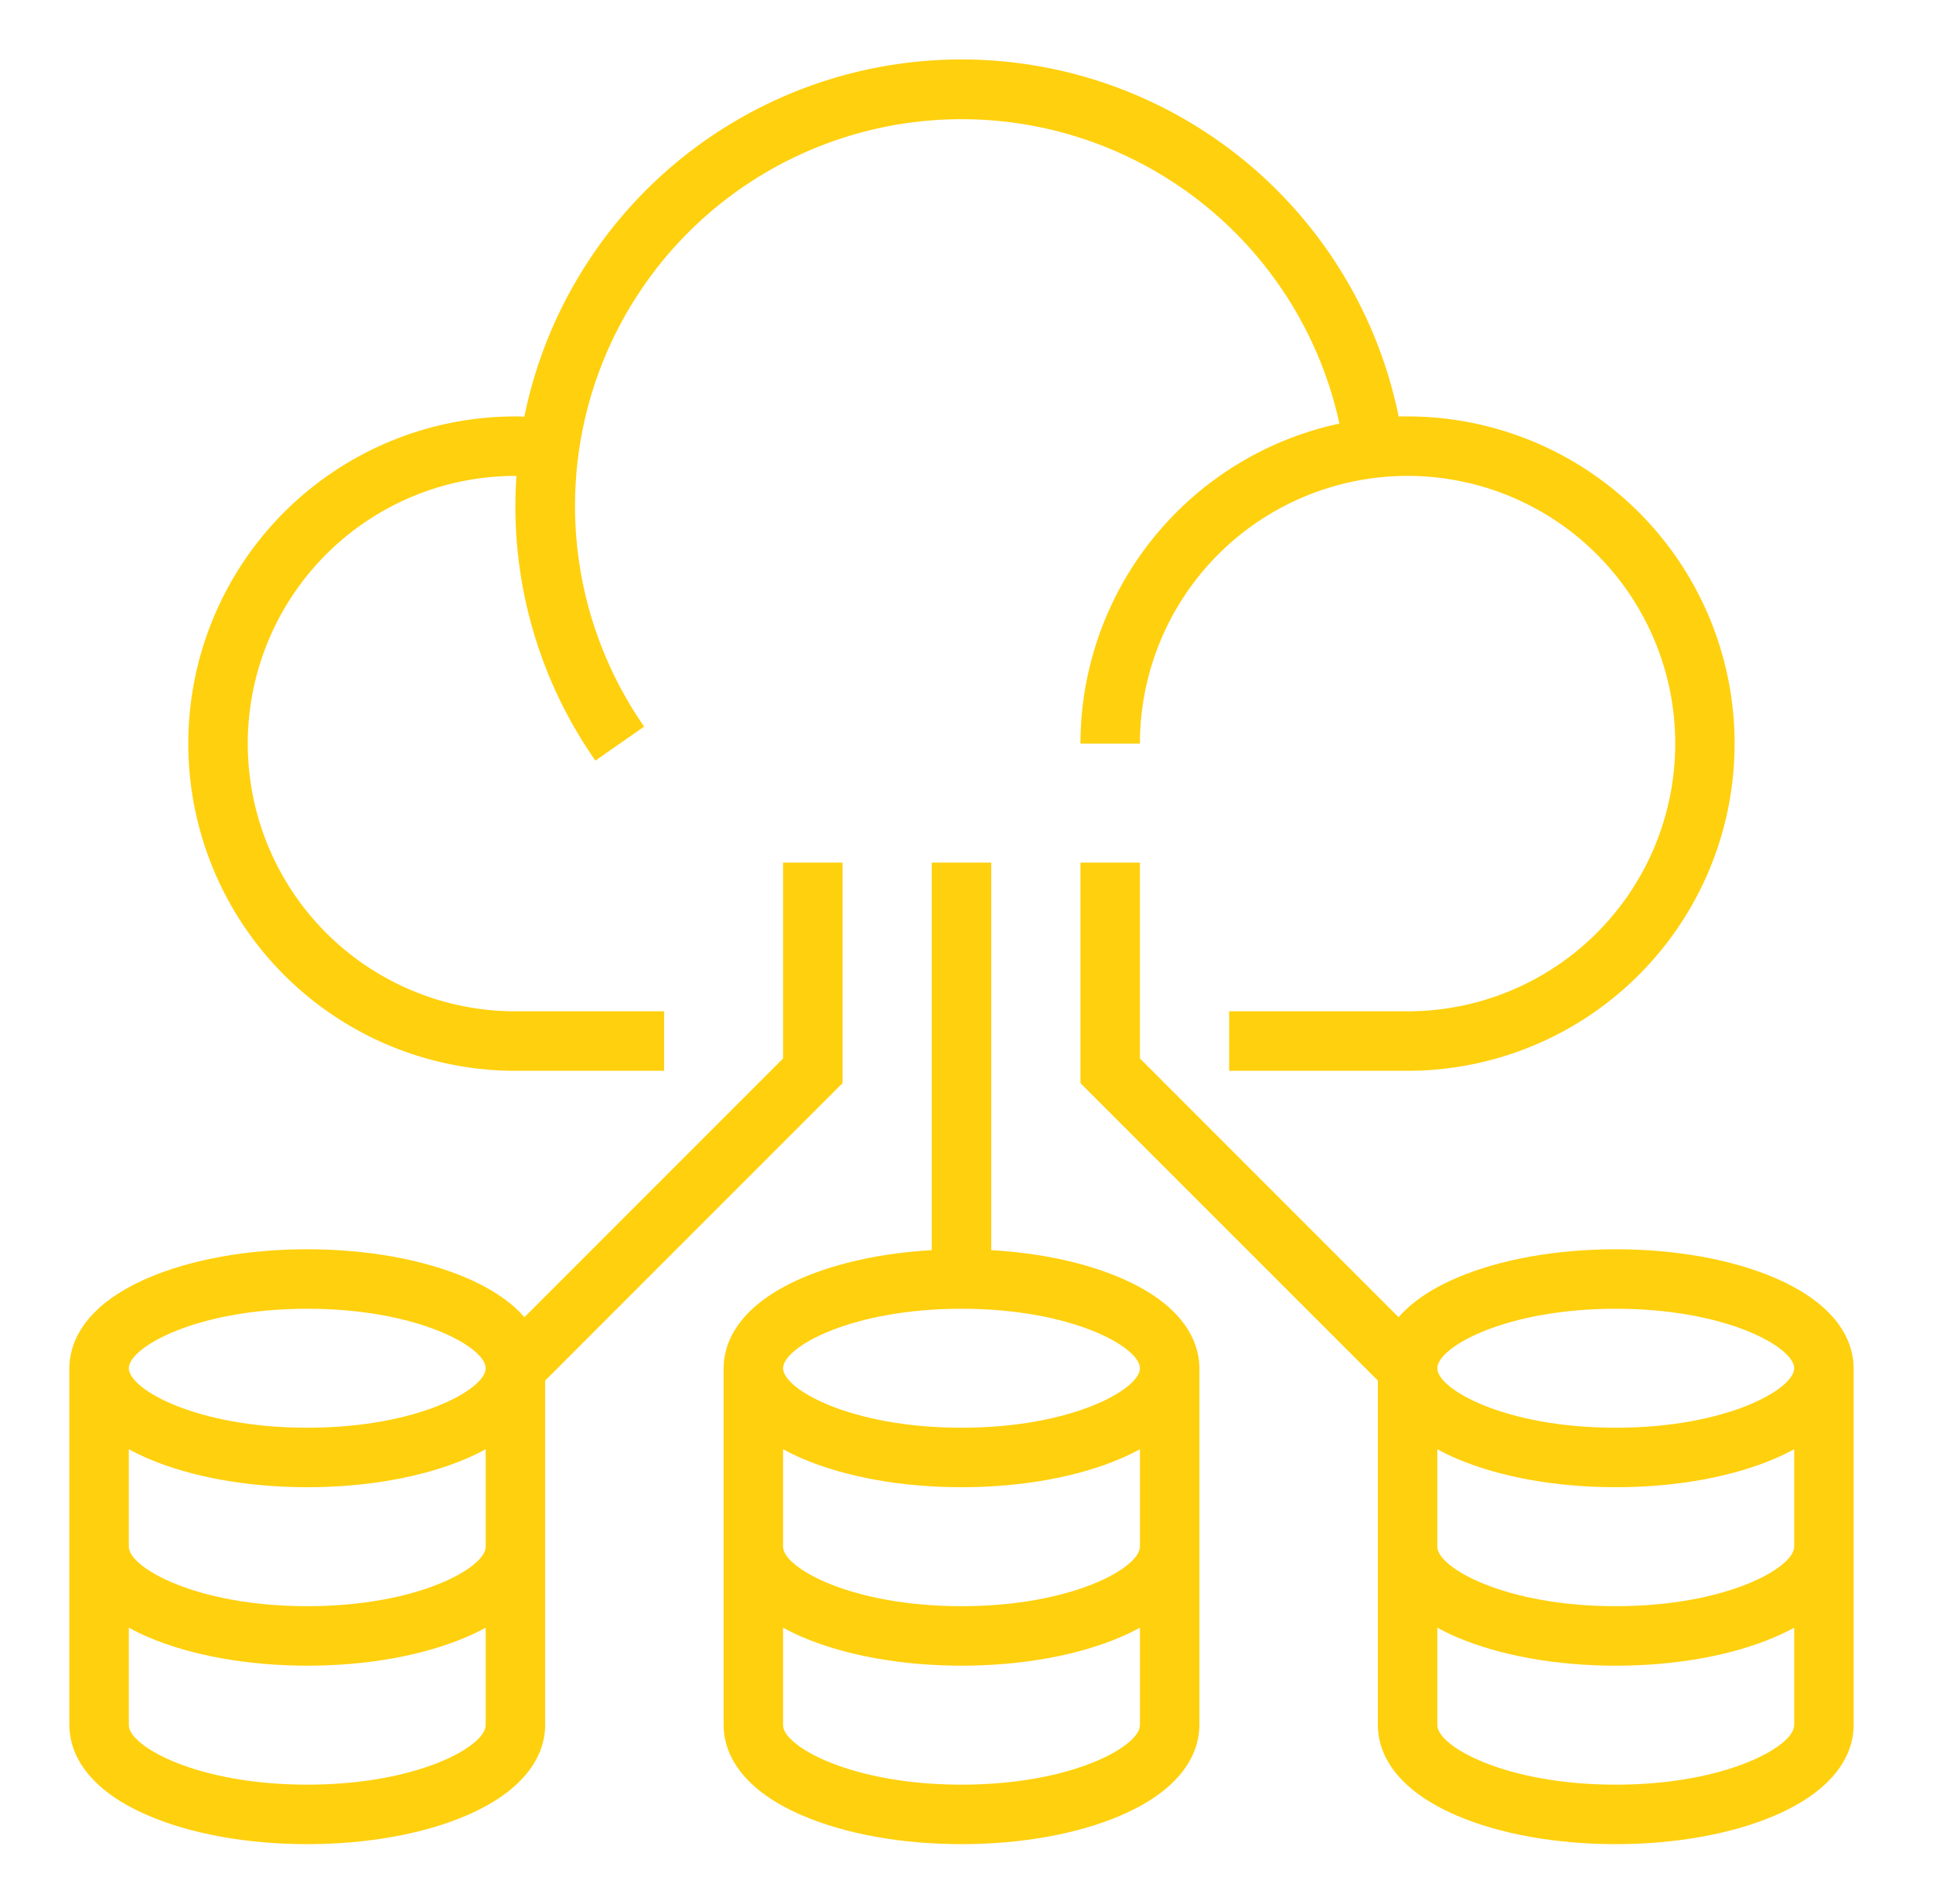
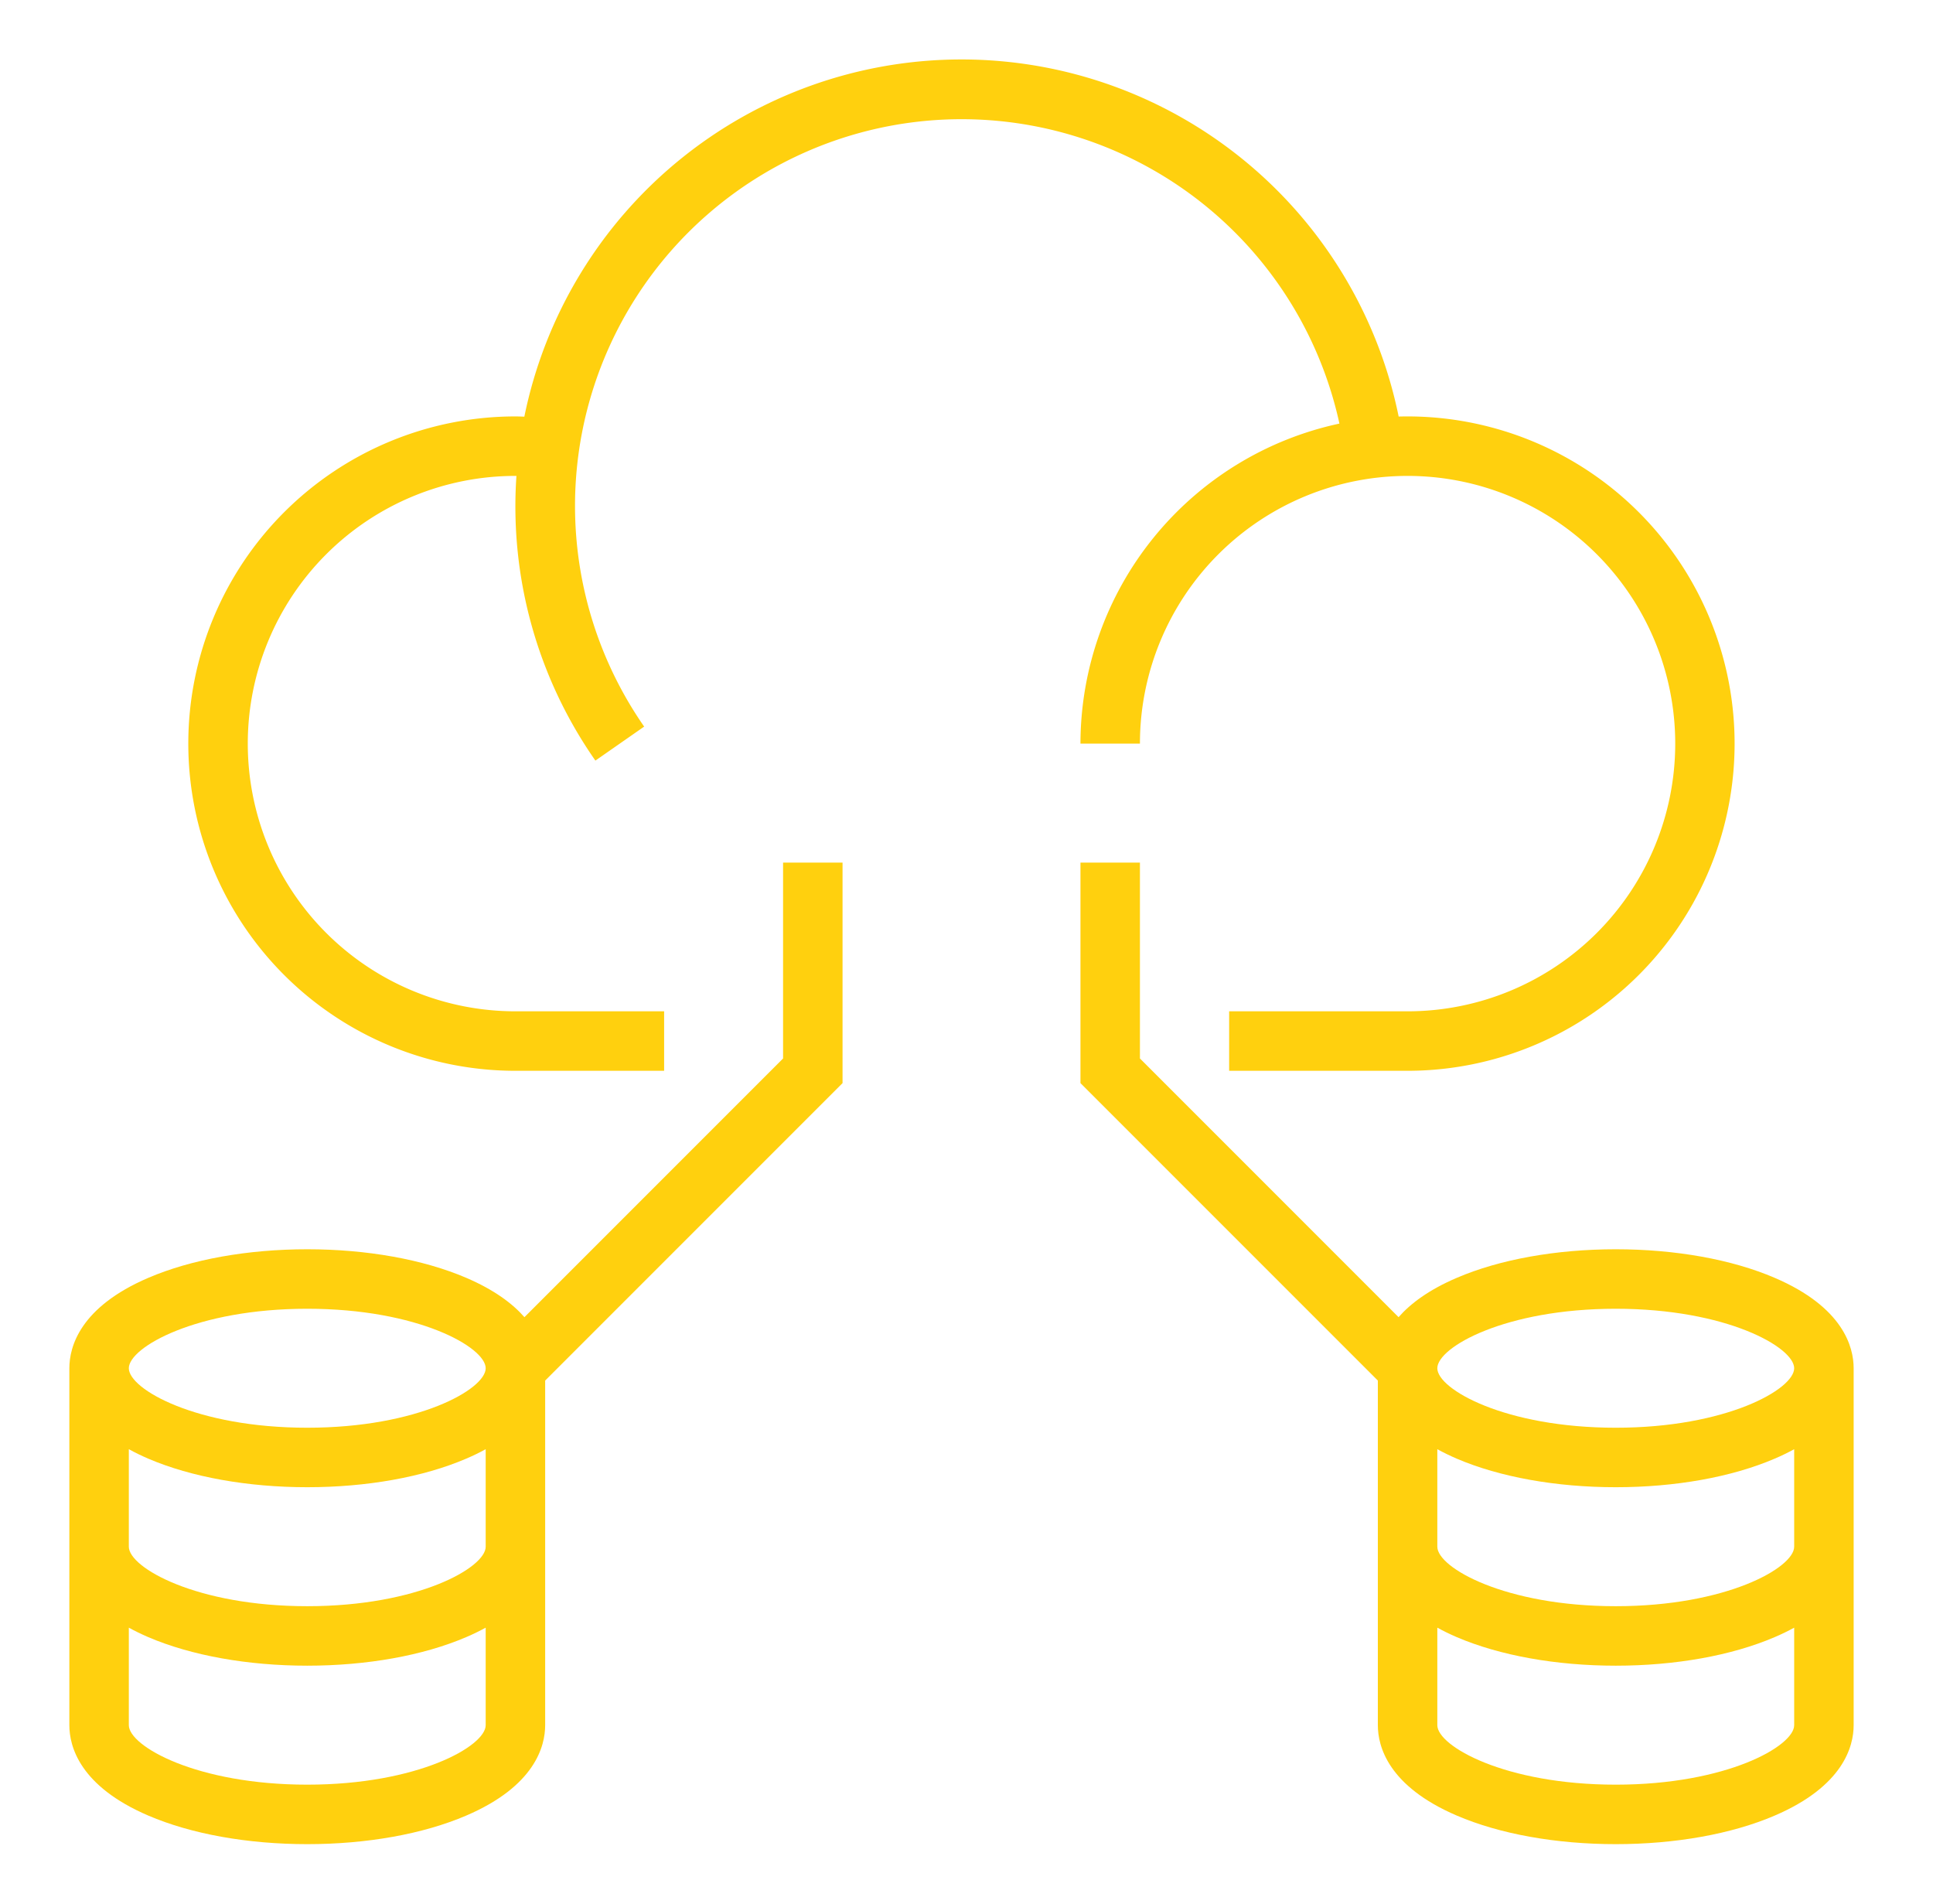
<svg xmlns="http://www.w3.org/2000/svg" width="65" height="64" fill="none">
-   <path fill="#FFD00E" d="M37.676 42.96c-1.201-.515-2.716-.837-4.344-.93V29h-2v13.03c-1.628.093-3.143.415-4.344.93-2.31.99-2.656 2.33-2.656 3.04v12c0 .71.345 2.05 2.656 3.04 1.444.62 3.342.96 5.344.96 2.002 0 3.9-.34 5.344-.96 2.31-.99 2.656-2.33 2.656-3.04V46c0-.71-.345-2.05-2.656-3.04ZM38.332 58c0 .705-2.278 2-6 2s-6-1.295-6-2v-3.278c.2.11.417.216.656.319 1.444.618 3.342.959 5.344.959 2.002 0 3.9-.34 5.344-.96.24-.102.457-.209.656-.318V58Zm0-6c0 .705-2.278 2-6 2s-6-1.295-6-2v-3.278c.2.11.417.216.656.319 1.444.618 3.342.959 5.344.959 2.002 0 3.9-.34 5.344-.96.24-.102.457-.209.656-.318V52Zm-6-4c-3.722 0-6-1.295-6-2 0-.705 2.278-2 6-2s6 1.295 6 2c0 .705-2.278 2-6 2Z" />
  <path fill="#FFD00E" d="M59.676 42.96c-1.444-.62-3.342-.96-5.344-.96-2.002 0-3.9.34-5.344.96-.945.404-1.56.868-1.959 1.323l-8.697-8.697V29h-2v7.414l10 10V58c0 .71.345 2.05 2.656 3.04 1.444.62 3.342.96 5.344.96 2.002 0 3.9-.34 5.344-.96 2.31-.99 2.656-2.33 2.656-3.04V46c0-.71-.345-2.05-2.656-3.04ZM60.332 58c0 .705-2.278 2-6 2s-6-1.295-6-2v-3.278c.2.11.417.216.656.319 1.444.618 3.342.959 5.344.959 2.002 0 3.9-.34 5.344-.96.24-.102.457-.209.656-.318V58Zm0-6c0 .705-2.278 2-6 2s-6-1.295-6-2v-3.278c.2.11.417.216.656.319 1.444.618 3.342.959 5.344.959 2.002 0 3.9-.34 5.344-.96.24-.102.457-.209.656-.318V52Zm-6-4c-3.722 0-6-1.295-6-2 0-.705 2.278-2 6-2s6 1.295 6 2c0 .705-2.278 2-6 2ZM28.332 29h-2v6.586l-8.697 8.697c-.398-.455-1.014-.919-1.96-1.324-1.443-.618-3.34-.959-5.343-.959-2.002 0-3.9.34-5.344.96-2.31.99-2.656 2.33-2.656 3.04v12c0 .71.345 2.05 2.656 3.04 1.444.62 3.342.96 5.344.96 2.002 0 3.9-.34 5.344-.96 2.31-.99 2.656-2.33 2.656-3.04V46.414l10-10V29Zm-12 29c0 .705-2.278 2-6 2s-6-1.295-6-2v-3.278c.2.11.417.216.656.319 1.444.618 3.342.959 5.344.959 2.002 0 3.9-.34 5.344-.96.24-.102.457-.209.656-.318V58Zm0-6c0 .705-2.278 2-6 2s-6-1.295-6-2v-3.278c.2.11.417.216.656.319 1.444.618 3.342.959 5.344.959 2.002 0 3.9-.34 5.344-.96.24-.102.457-.209.656-.318V52Zm-6-4c-3.722 0-6-1.295-6-2 0-.705 2.278-2 6-2s6 1.295 6 2c0 .705-2.278 2-6 2Z" />
  <path fill="#FFD00E" d="M17.332 36h5v-2h-5a9 9 0 0 1 0-18h.034a14.91 14.91 0 0 0 2.655 9.571l1.64-1.143A13.001 13.001 0 1 1 45.04 14.241 11.018 11.018 0 0 0 36.332 25h2a9 9 0 1 1 9 9h-6v2h6a11 11 0 1 0-.3-21.996 15.002 15.002 0 0 0-29.4.004c-.1-.003-.2-.008-.3-.008a11 11 0 1 0 0 22Z" />
</svg>